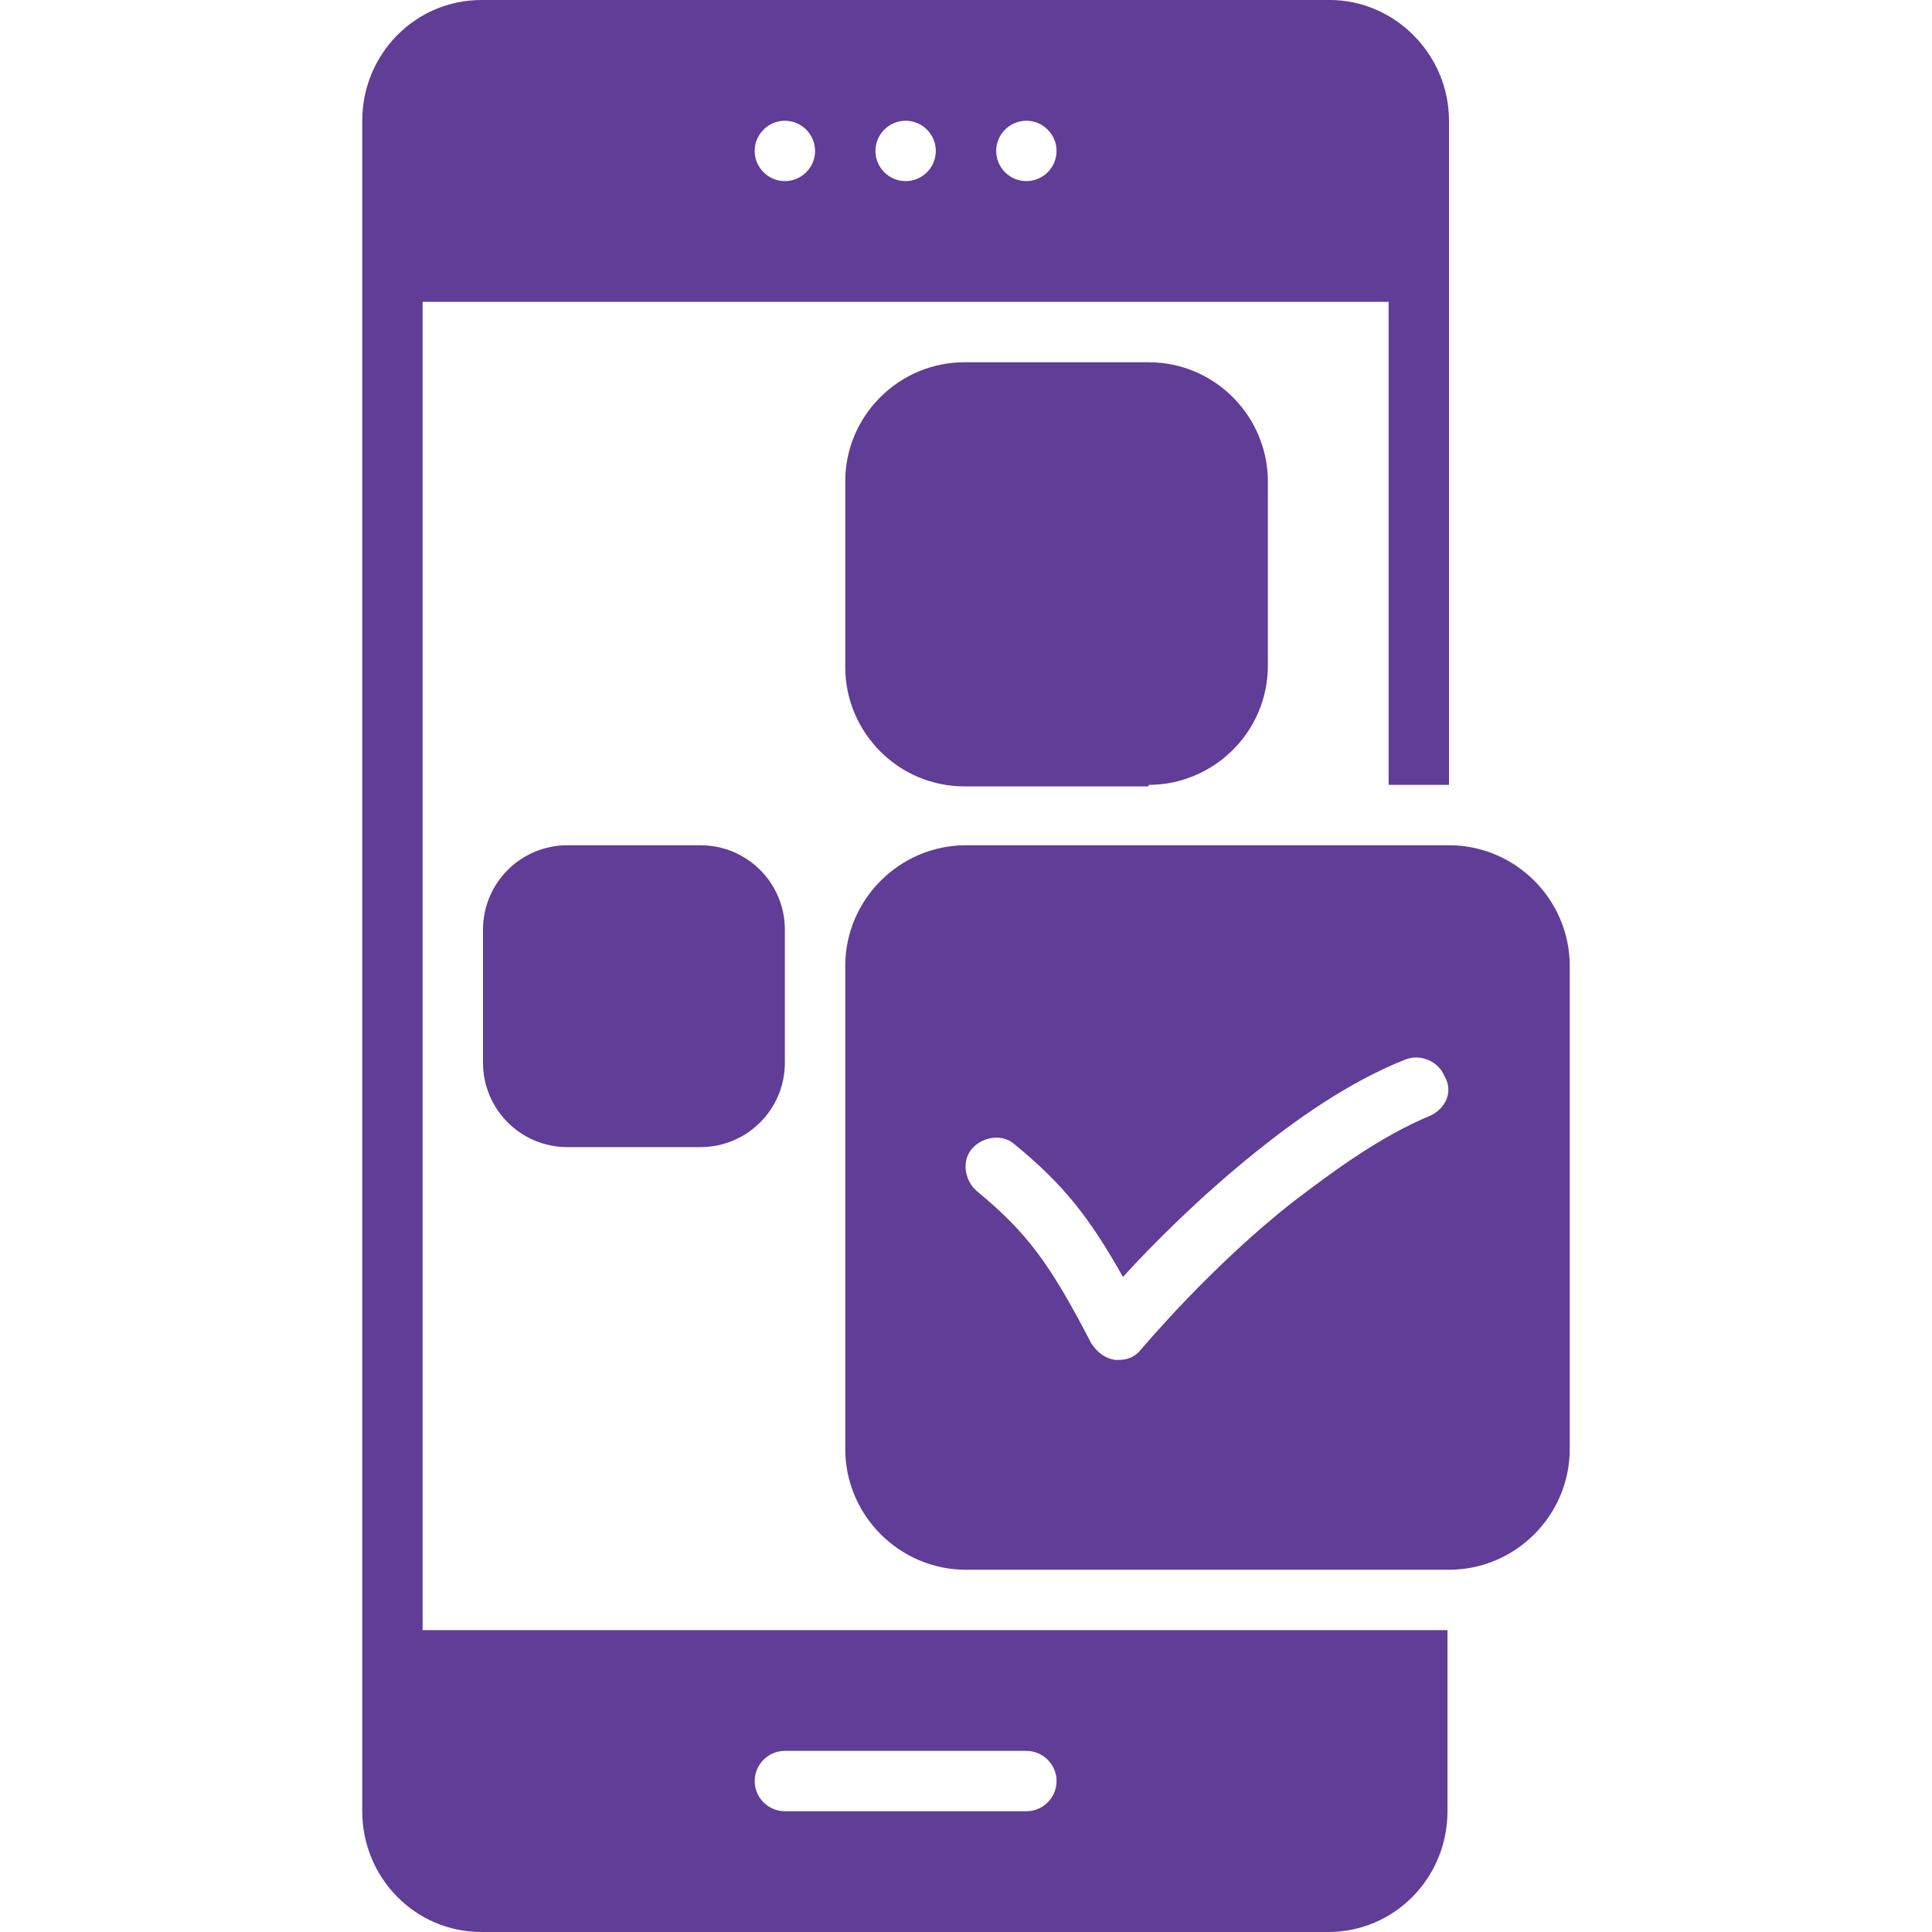
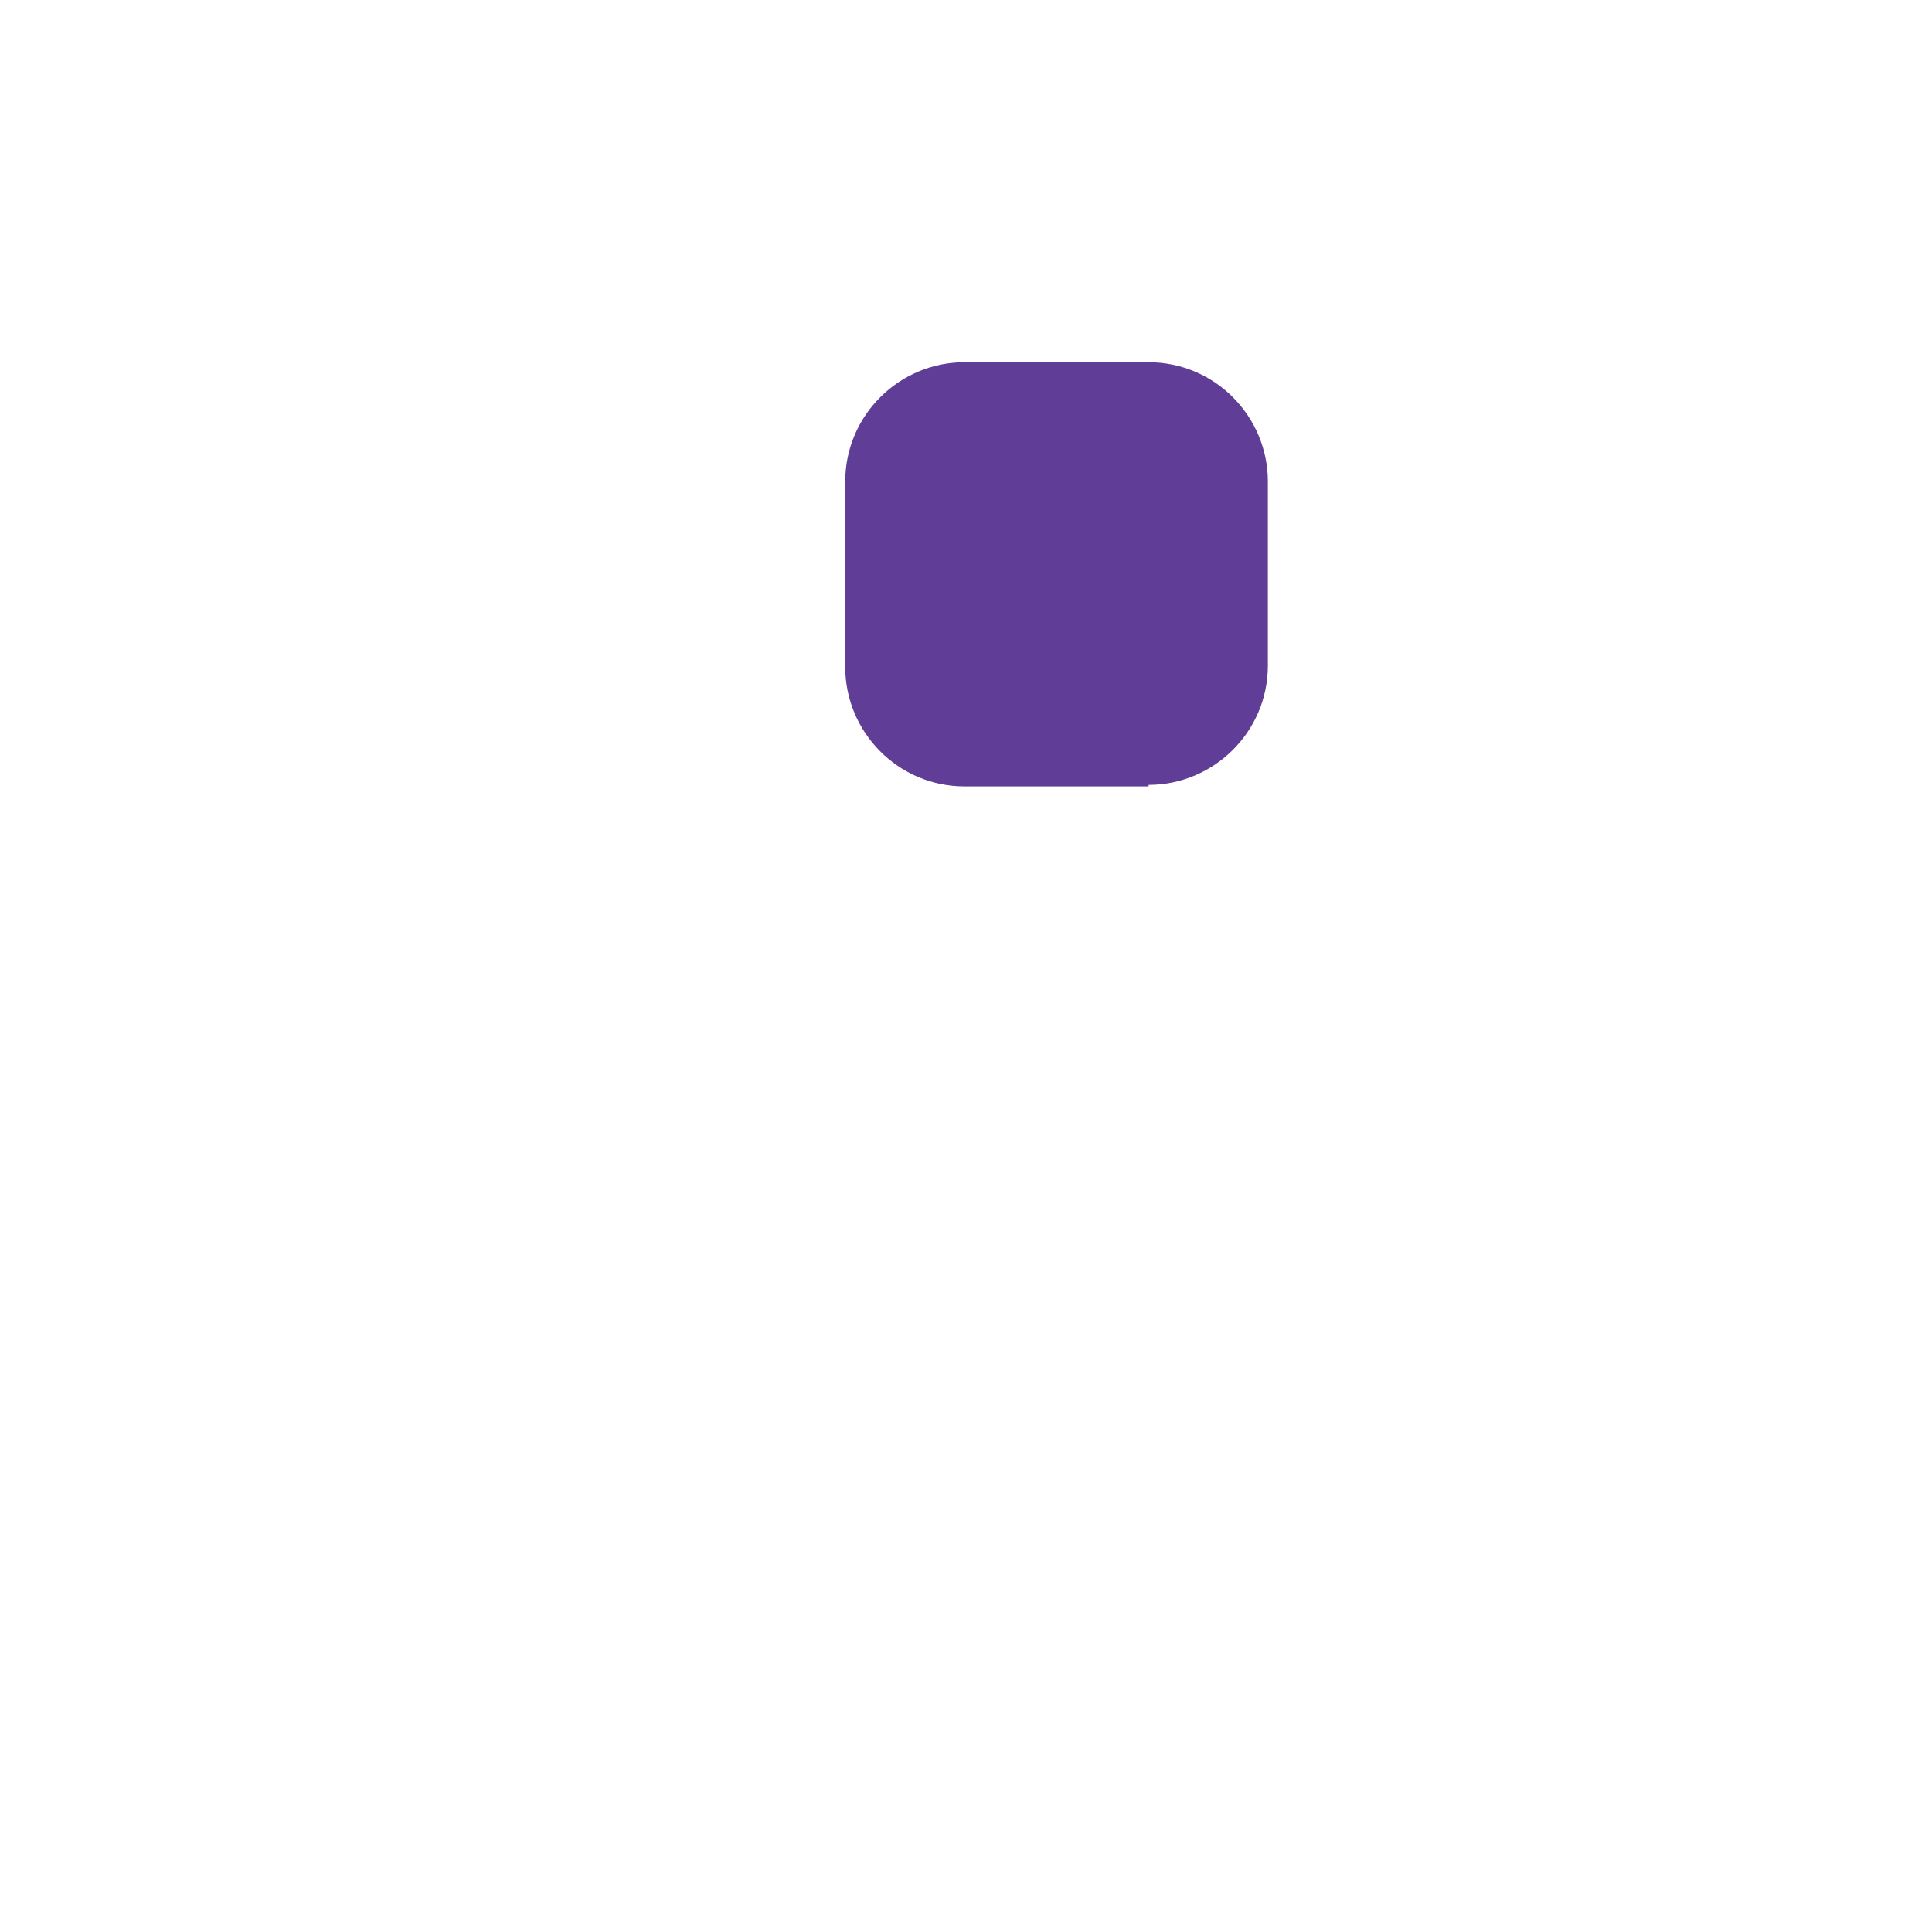
<svg xmlns="http://www.w3.org/2000/svg" width="500" zoomAndPan="magnify" viewBox="0 0 375 375" height="500" preserveAspectRatio="xMidYMid meet" version="1.0">
  <defs>
    <clipPath id="995acea439">
-       <path d="M 70.312 0 L 282 0 L 282 375 L 70.312 375 Z M 70.312 0 " clip-rule="nonzero" />
-     </clipPath>
+       </clipPath>
  </defs>
  <path fill="#603d97" d="M 222.949 152.344 C 235.547 152.344 246.094 142.09 246.094 129.199 L 246.094 93.457 C 246.094 80.859 235.84 70.312 222.949 70.312 L 187.207 70.312 C 174.609 70.312 164.062 80.566 164.062 93.457 L 164.062 129.492 C 164.062 142.09 174.316 152.637 187.207 152.637 L 222.949 152.637 Z M 222.949 152.344 " fill-opacity="1" fill-rule="nonzero" />
-   <path fill="#603d97" d="M 110.156 164.062 C 101.074 164.062 93.75 171.387 93.75 180.469 L 93.75 206.25 C 93.75 215.332 101.074 222.656 110.156 222.656 L 135.938 222.656 C 145.02 222.656 152.344 215.332 152.344 206.25 L 152.344 180.469 C 152.344 171.387 145.02 164.062 135.938 164.062 Z M 110.156 164.062 " fill-opacity="1" fill-rule="nonzero" />
-   <path fill="#603d97" d="M 304.688 187.5 C 304.688 174.609 294.141 164.062 281.25 164.062 L 187.5 164.062 C 174.609 164.062 164.062 174.609 164.062 187.5 L 164.062 281.25 C 164.062 294.141 174.609 304.688 187.5 304.688 L 281.25 304.688 C 294.141 304.688 304.688 294.141 304.688 281.25 Z M 277.734 216.504 C 267.773 220.605 258.398 227.637 251.074 233.203 C 234.961 245.801 221.777 261.621 221.484 261.914 C 220.312 263.379 218.848 263.965 217.09 263.965 C 216.797 263.965 216.797 263.965 216.504 263.965 C 214.453 263.672 212.988 262.5 211.816 260.742 C 203.906 245.508 199.512 239.355 189.551 231.152 C 187.207 229.102 186.621 225.293 188.672 222.949 C 190.723 220.605 194.531 220.02 196.875 222.07 C 206.543 229.98 211.523 236.426 217.969 247.852 C 223.535 241.699 232.91 232.324 243.457 223.828 C 251.074 217.676 261.621 210.059 272.754 205.664 C 275.684 204.492 279.199 205.957 280.371 208.887 C 282.129 211.816 280.664 215.039 277.734 216.504 Z M 277.734 216.504 " fill-opacity="1" fill-rule="nonzero" />
  <g clip-path="url(#995acea439)">
    <path fill="#603d97" d="M 258.105 0 L 93.457 0 C 80.566 0 70.312 10.547 70.312 23.438 L 70.312 351.562 C 70.312 364.453 80.566 375 93.457 375 L 257.812 375 C 270.703 375 280.957 364.453 280.957 351.562 L 280.957 316.406 L 82.031 316.406 L 82.031 58.594 L 269.531 58.594 L 269.531 152.344 L 281.25 152.344 L 281.25 23.438 C 281.25 10.547 270.703 0 258.105 0 Z M 152.344 339.844 L 199.219 339.844 C 202.441 339.844 205.078 342.48 205.078 345.703 C 205.078 348.926 202.441 351.562 199.219 351.562 L 152.344 351.562 C 149.121 351.562 146.484 348.926 146.484 345.703 C 146.484 342.48 149.121 339.844 152.344 339.844 Z M 152.344 35.156 C 149.121 35.156 146.484 32.52 146.484 29.297 C 146.484 26.074 149.121 23.438 152.344 23.438 C 155.566 23.438 158.203 26.074 158.203 29.297 C 158.203 32.52 155.566 35.156 152.344 35.156 Z M 175.781 35.156 C 172.559 35.156 169.922 32.52 169.922 29.297 C 169.922 26.074 172.559 23.438 175.781 23.438 C 179.004 23.438 181.641 26.074 181.641 29.297 C 181.641 32.52 179.004 35.156 175.781 35.156 Z M 199.219 35.156 C 195.996 35.156 193.359 32.52 193.359 29.297 C 193.359 26.074 195.996 23.438 199.219 23.438 C 202.441 23.438 205.078 26.074 205.078 29.297 C 205.078 32.52 202.441 35.156 199.219 35.156 Z M 199.219 35.156 " fill-opacity="1" fill-rule="nonzero" />
  </g>
</svg>